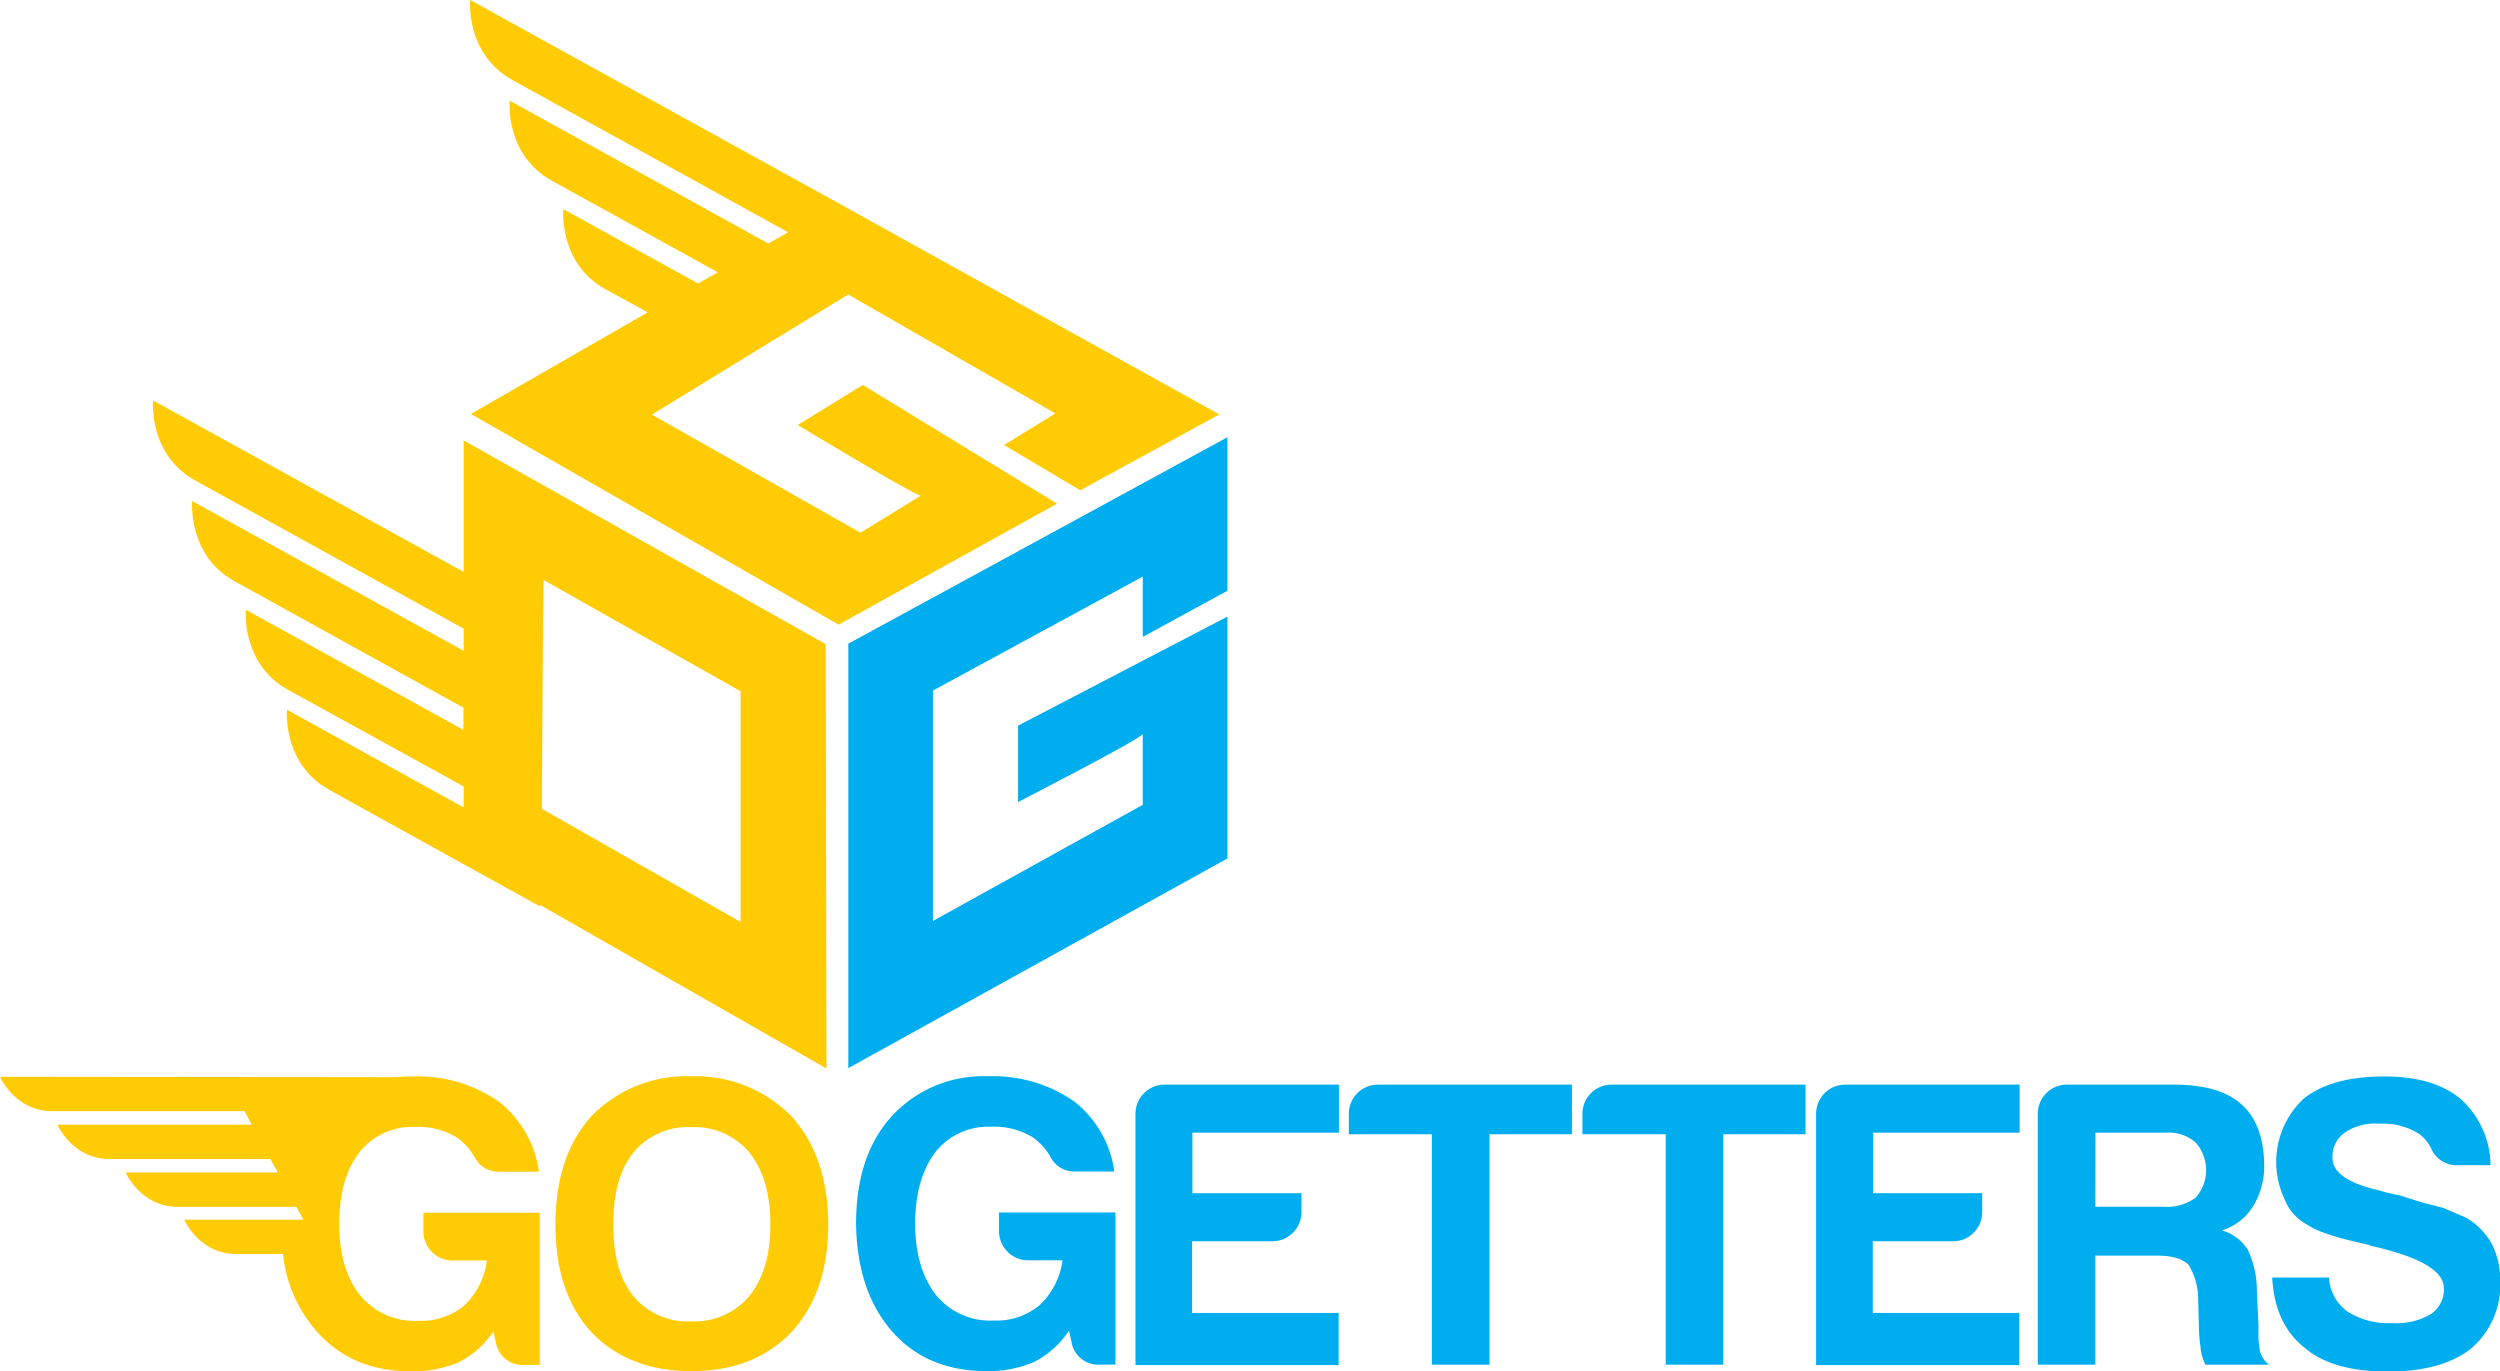
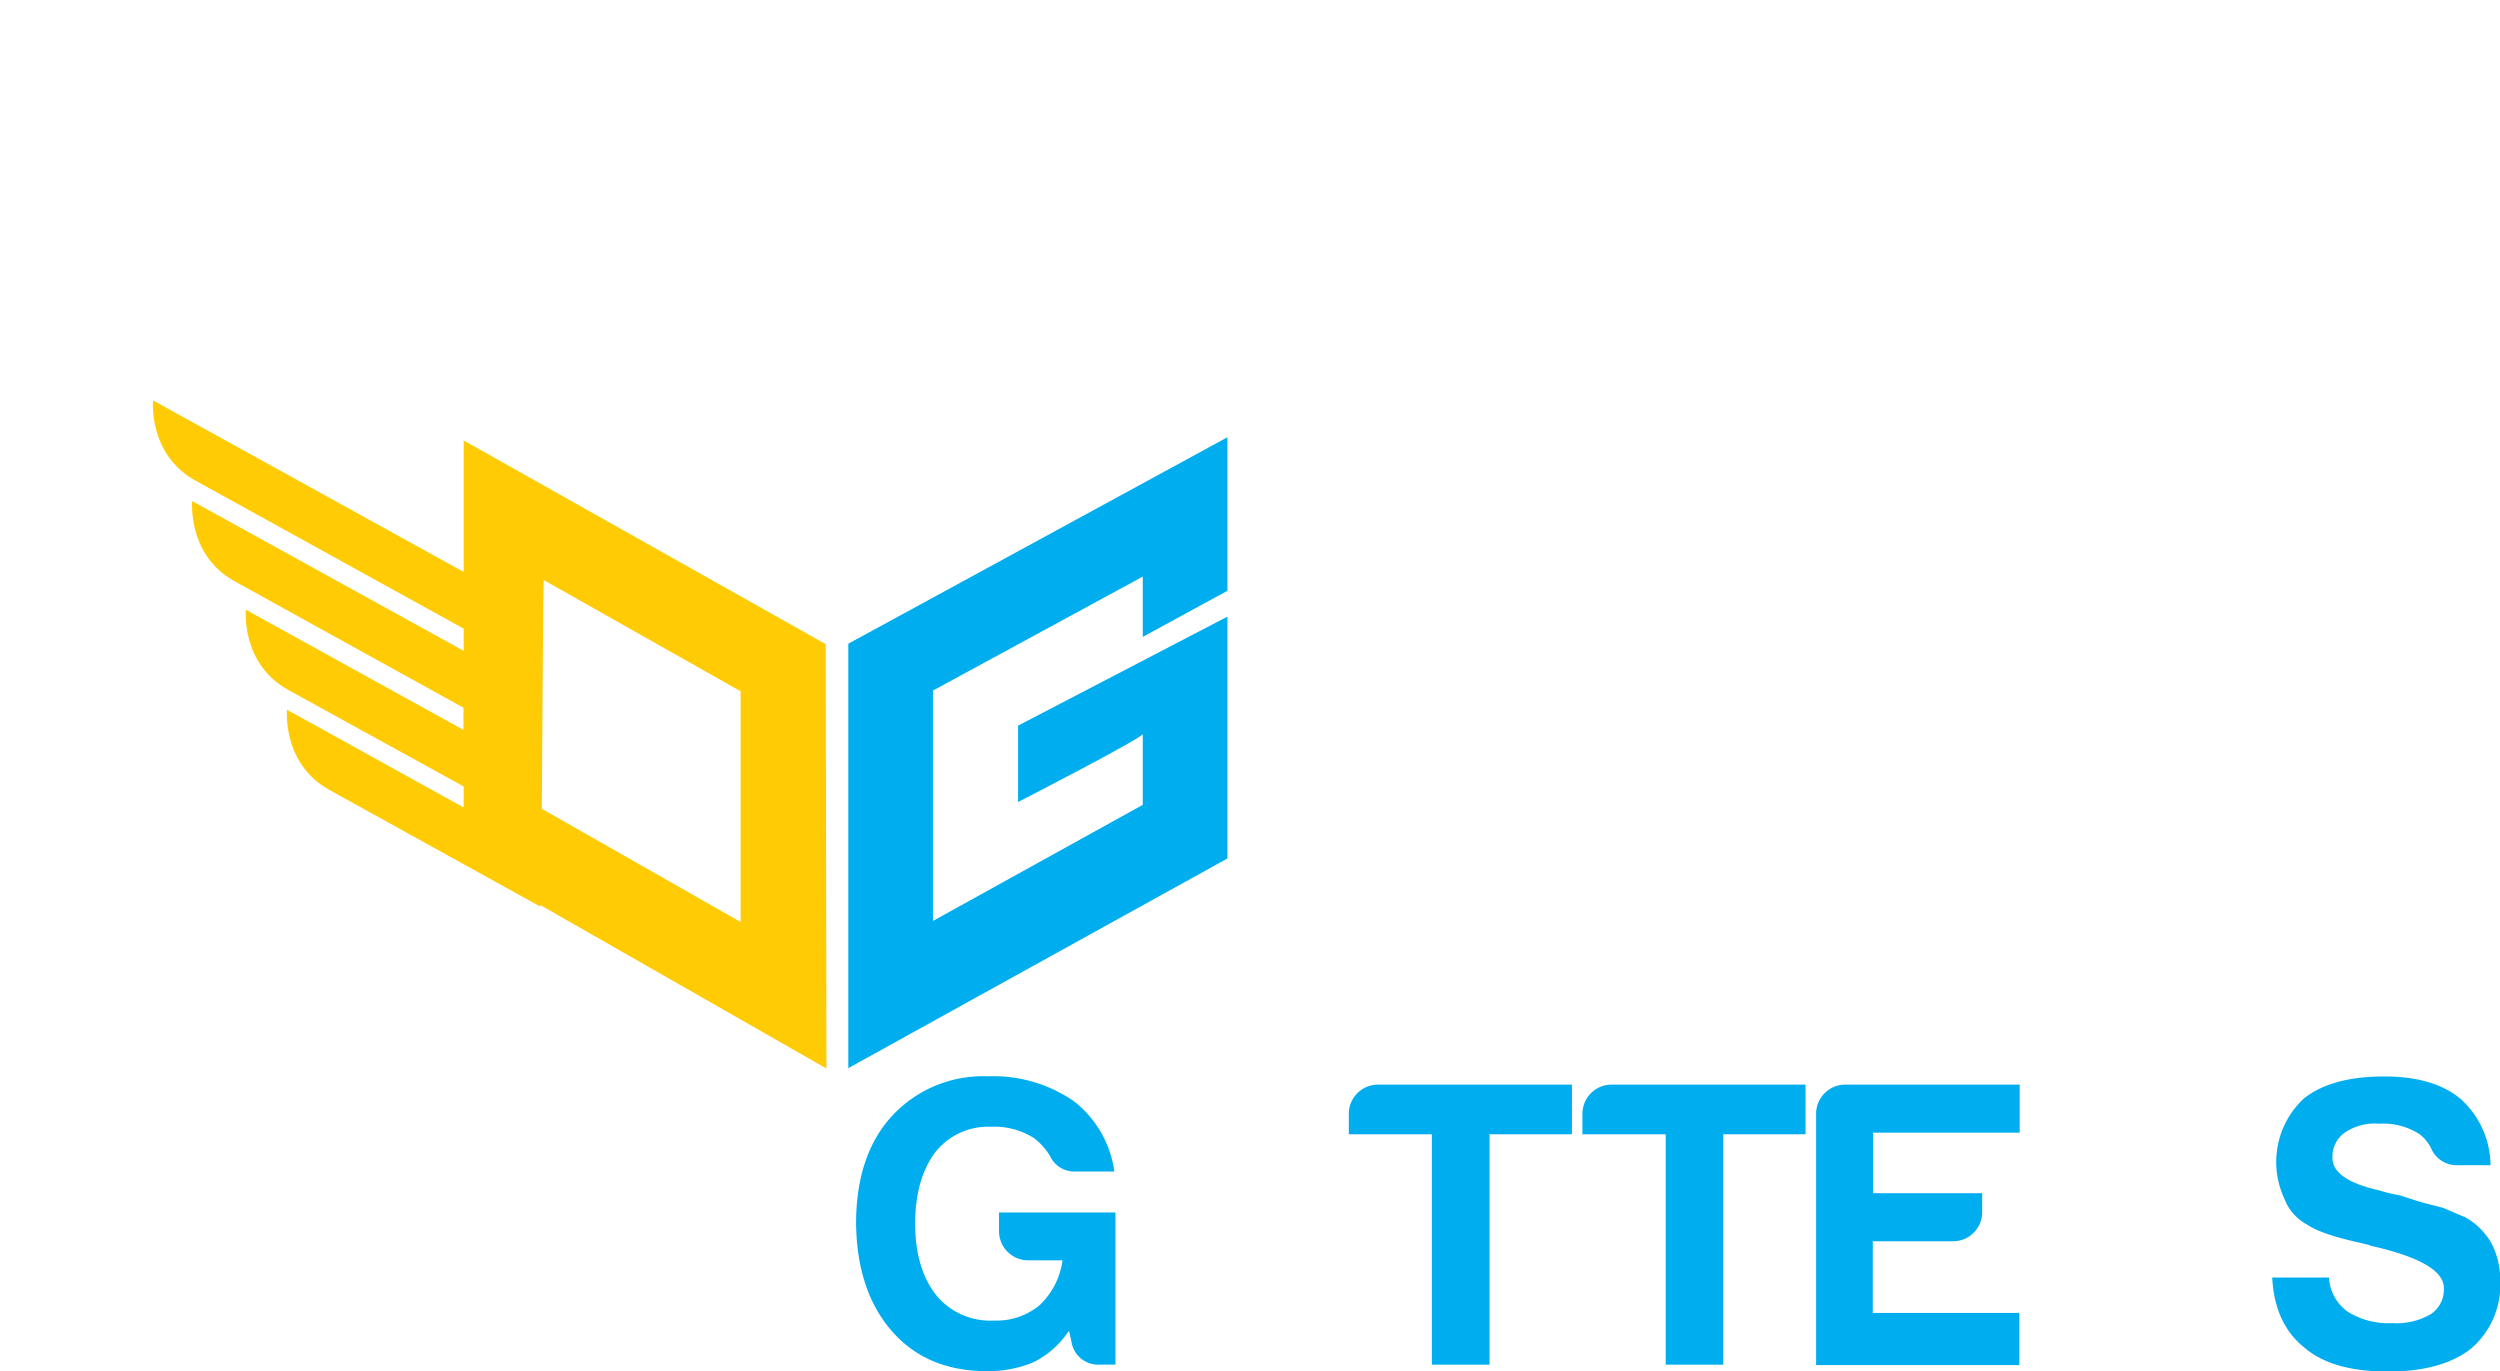
<svg xmlns="http://www.w3.org/2000/svg" id="Layer_1" data-name="Layer 1" viewBox="0 0 312.18 171.22">
  <defs>
    <style>.cls-1{fill:#ffcb05;}.cls-2{fill:#00aeef;}</style>
  </defs>
  <title>logo</title>
-   <path class="cls-1" d="M69.36,152.92q0-8.54,4.47-13.52a16.54,16.54,0,0,1,12.51-5,16.75,16.75,0,0,1,12.5,5q4.58,5.08,4.58,13.52t-4.58,13.42q-4.68,4.88-12.5,4.88t-12.51-4.88q-4.47-4.88-4.47-13.42m7.22,0q0,5.9,2.54,8.95A8.74,8.74,0,0,0,86.34,165a8.92,8.92,0,0,0,7.22-3.15q2.64-3.25,2.64-8.95t-2.64-9a8.92,8.92,0,0,0-7.22-3.15,8.74,8.74,0,0,0-7.22,3.15Q76.58,147,76.58,152.92Z" />
  <path class="cls-2" d="M133.43,166.24a11.24,11.24,0,0,1-4.37,3.86,14.74,14.74,0,0,1-5.8,1.12q-7.53,0-11.89-5t-4.47-13.42q0-8.44,4.37-13.32a15.49,15.49,0,0,1,12.1-5.08,17.67,17.67,0,0,1,10.78,3.15,13.41,13.41,0,0,1,5,8.74h-4.88a3.34,3.34,0,0,1-3.15-1.93,7.85,7.85,0,0,0-2-2.24,9.23,9.23,0,0,0-5.39-1.42,8.41,8.41,0,0,0-6.91,3.15q-2.54,3.35-2.54,8.95t2.64,8.95a8.74,8.74,0,0,0,7.22,3.15,8.4,8.4,0,0,0,5.69-1.93,9.44,9.44,0,0,0,2.85-5.59h-4.27a3.64,3.64,0,0,1-3.66-3.66V151.4h14.54v19h-1.93a3.36,3.36,0,0,1-3.56-2.85l-.3-1.32" />
-   <path class="cls-2" d="M141.79,170.41V139.1a3.64,3.64,0,0,1,3.66-3.66H167.2v6h-18.3V149h13.62v2.34a3.64,3.64,0,0,1-3.66,3.66h-10v8.95h18.3v6.51H141.79" />
  <path class="cls-2" d="M178.8,170.41V141.64H168.43V139.1a3.64,3.64,0,0,1,3.66-3.66h24.2v6.2H186v28.77H178.8" />
  <path class="cls-2" d="M208,170.41V141.64H197.6V139.1a3.64,3.64,0,0,1,3.66-3.66h24.2v6.2H215.19v28.77H208" />
  <path class="cls-2" d="M226.78,170.41V139.1a3.64,3.64,0,0,1,3.66-3.66H252.2v6H233.9V149h13.62v2.34a3.64,3.64,0,0,1-3.66,3.66h-10v8.95h18.3v6.51H226.78" />
-   <path class="cls-2" d="M254.46,170.41V139.1a3.64,3.64,0,0,1,3.66-3.66h13.32q5.69,0,8.44,2.44t2.85,7.42a9.52,9.52,0,0,1-1.42,5.39,6.94,6.94,0,0,1-3.86,2.95,5.66,5.66,0,0,1,3.25,2.44,12,12,0,0,1,1.12,5.18l.2,4.17v1.32a7.92,7.92,0,0,0,.1,1.32,3.08,3.08,0,0,0,1.22,2.34H275.4a5.88,5.88,0,0,1-.61-2.13,21.22,21.22,0,0,1-.2-2.24l-.1-3.76a8.23,8.23,0,0,0-1.22-4.37q-1.12-1.12-4-1.12h-7.62v13.62h-7.22m7.22-19.72h8.44a6.19,6.19,0,0,0,4.07-1.12,5.18,5.18,0,0,0,0-6.91,5,5,0,0,0-3.66-1.22h-8.84Z" />
  <path class="cls-2" d="M283.71,159.53h7.12a5.58,5.58,0,0,0,2.34,4.27,9.6,9.6,0,0,0,5.59,1.42,8.44,8.44,0,0,0,4.78-1.12,3.7,3.7,0,0,0,1.63-3.25q0-3.25-9.15-5.29l-.2-.1-.81-.2q-5.18-1.12-6.91-2.34a6.08,6.08,0,0,1-2.85-3.25,10.82,10.82,0,0,1,2.44-12.5q3.45-2.75,10.06-2.75,6.2,0,9.56,2.85A11.28,11.28,0,0,1,311,145.5h-4.07a3.46,3.46,0,0,1-3.36-2.13,5,5,0,0,0-1.42-1.73,8.36,8.36,0,0,0-5-1.32,6.78,6.78,0,0,0-4.37,1.12,3.68,3.68,0,0,0-1.52,3.15q0,2.75,5.9,4.07a17.94,17.94,0,0,0,2.54.61q1.83.61,3.2,1l2.19.56,2.85,1.22a8.8,8.8,0,0,1,3.15,3.15,9.94,9.94,0,0,1,1.12,4.68,10.5,10.5,0,0,1-3.66,8.54q-3.66,2.85-10.37,2.85-6.91,0-10.37-2.95-3.76-2.95-4.07-8.74" />
-   <path class="cls-1" d="M52.87,151.4v2.34a3.64,3.64,0,0,0,3.66,3.66H60.8A9.43,9.43,0,0,1,58,163a8.4,8.4,0,0,1-5.69,1.93A8.74,8.74,0,0,1,45,161.77q-2.64-3.25-2.64-8.95t2.54-8.95a8.41,8.41,0,0,1,6.91-3.15,9.23,9.23,0,0,1,5.39,1.42,7.85,7.85,0,0,1,2,2.24,3.34,3.34,0,0,0,3.15,1.93H67.3a13.42,13.42,0,0,0-5-8.74,17.67,17.67,0,0,0-10.78-3.15c-.65,0-1.29,0-1.91.09l-.12,0L0,134.46s1.86,4.29,6.52,4.29h24l.92,1.69H7.17s1.86,4.29,6.52,4.29H33.77l.92,1.68h-19s1.86,4.29,6.52,4.29h14.8l.87,1.6H23s1.86,4.29,6.52,4.29l5.81,0a17.31,17.31,0,0,0,4.22,9.66q4.37,5,11.89,5a14.74,14.74,0,0,0,5.79-1.12,11.24,11.24,0,0,0,4.37-3.86l.31,1.32a3.36,3.36,0,0,0,3.56,2.85h1.93v-19H52.87" />
  <path class="cls-2" d="M142.7,91.65v8.85L116.5,115V86.23L142.7,72v7.53l10.57-5.76V54.6L105.93,80.38v53l47.34-26.18V77L127.13,90.61v9.54s15.57-8,15.57-8.5" />
-   <path class="cls-1" d="M134.93,61.2l17.33-9.45-47.6-26.4h0L58.71,0S58.08,6.73,64,10l34.4,19-2.46,1.41L63.64,12.57s-.63,6.73,5.27,10L89.63,34,87.17,35.4,70.34,26.12s-.63,6.73,5.27,10L80.88,39h0L58.8,51.69,104.71,78,132,62.89,107.74,48.07l-8.13,5s15,9.05,15.38,8.82l-7.54,4.63L81.4,51.77l24.51-15,25.87,14.86-6.41,3.94,9.57,5.68" />
  <path class="cls-1" d="M103.11,80.44,57.9,55V71.42L19.11,50s-.63,6.73,5.27,10L57.9,78.5v2.77L24,62.57s-.63,6.73,5.27,10l28.6,15.8v2.77l-27.17-15s-.63,6.73,5.27,10L57.9,98.21v2.62L35.84,88.63s-.63,6.73,5.27,10l26.3,14.55.08-.15,35.71,20.4-.09-53m-10.63,34.7L67.66,101s.17-28.63.23-28.57L92.48,86.32Z" />
</svg>